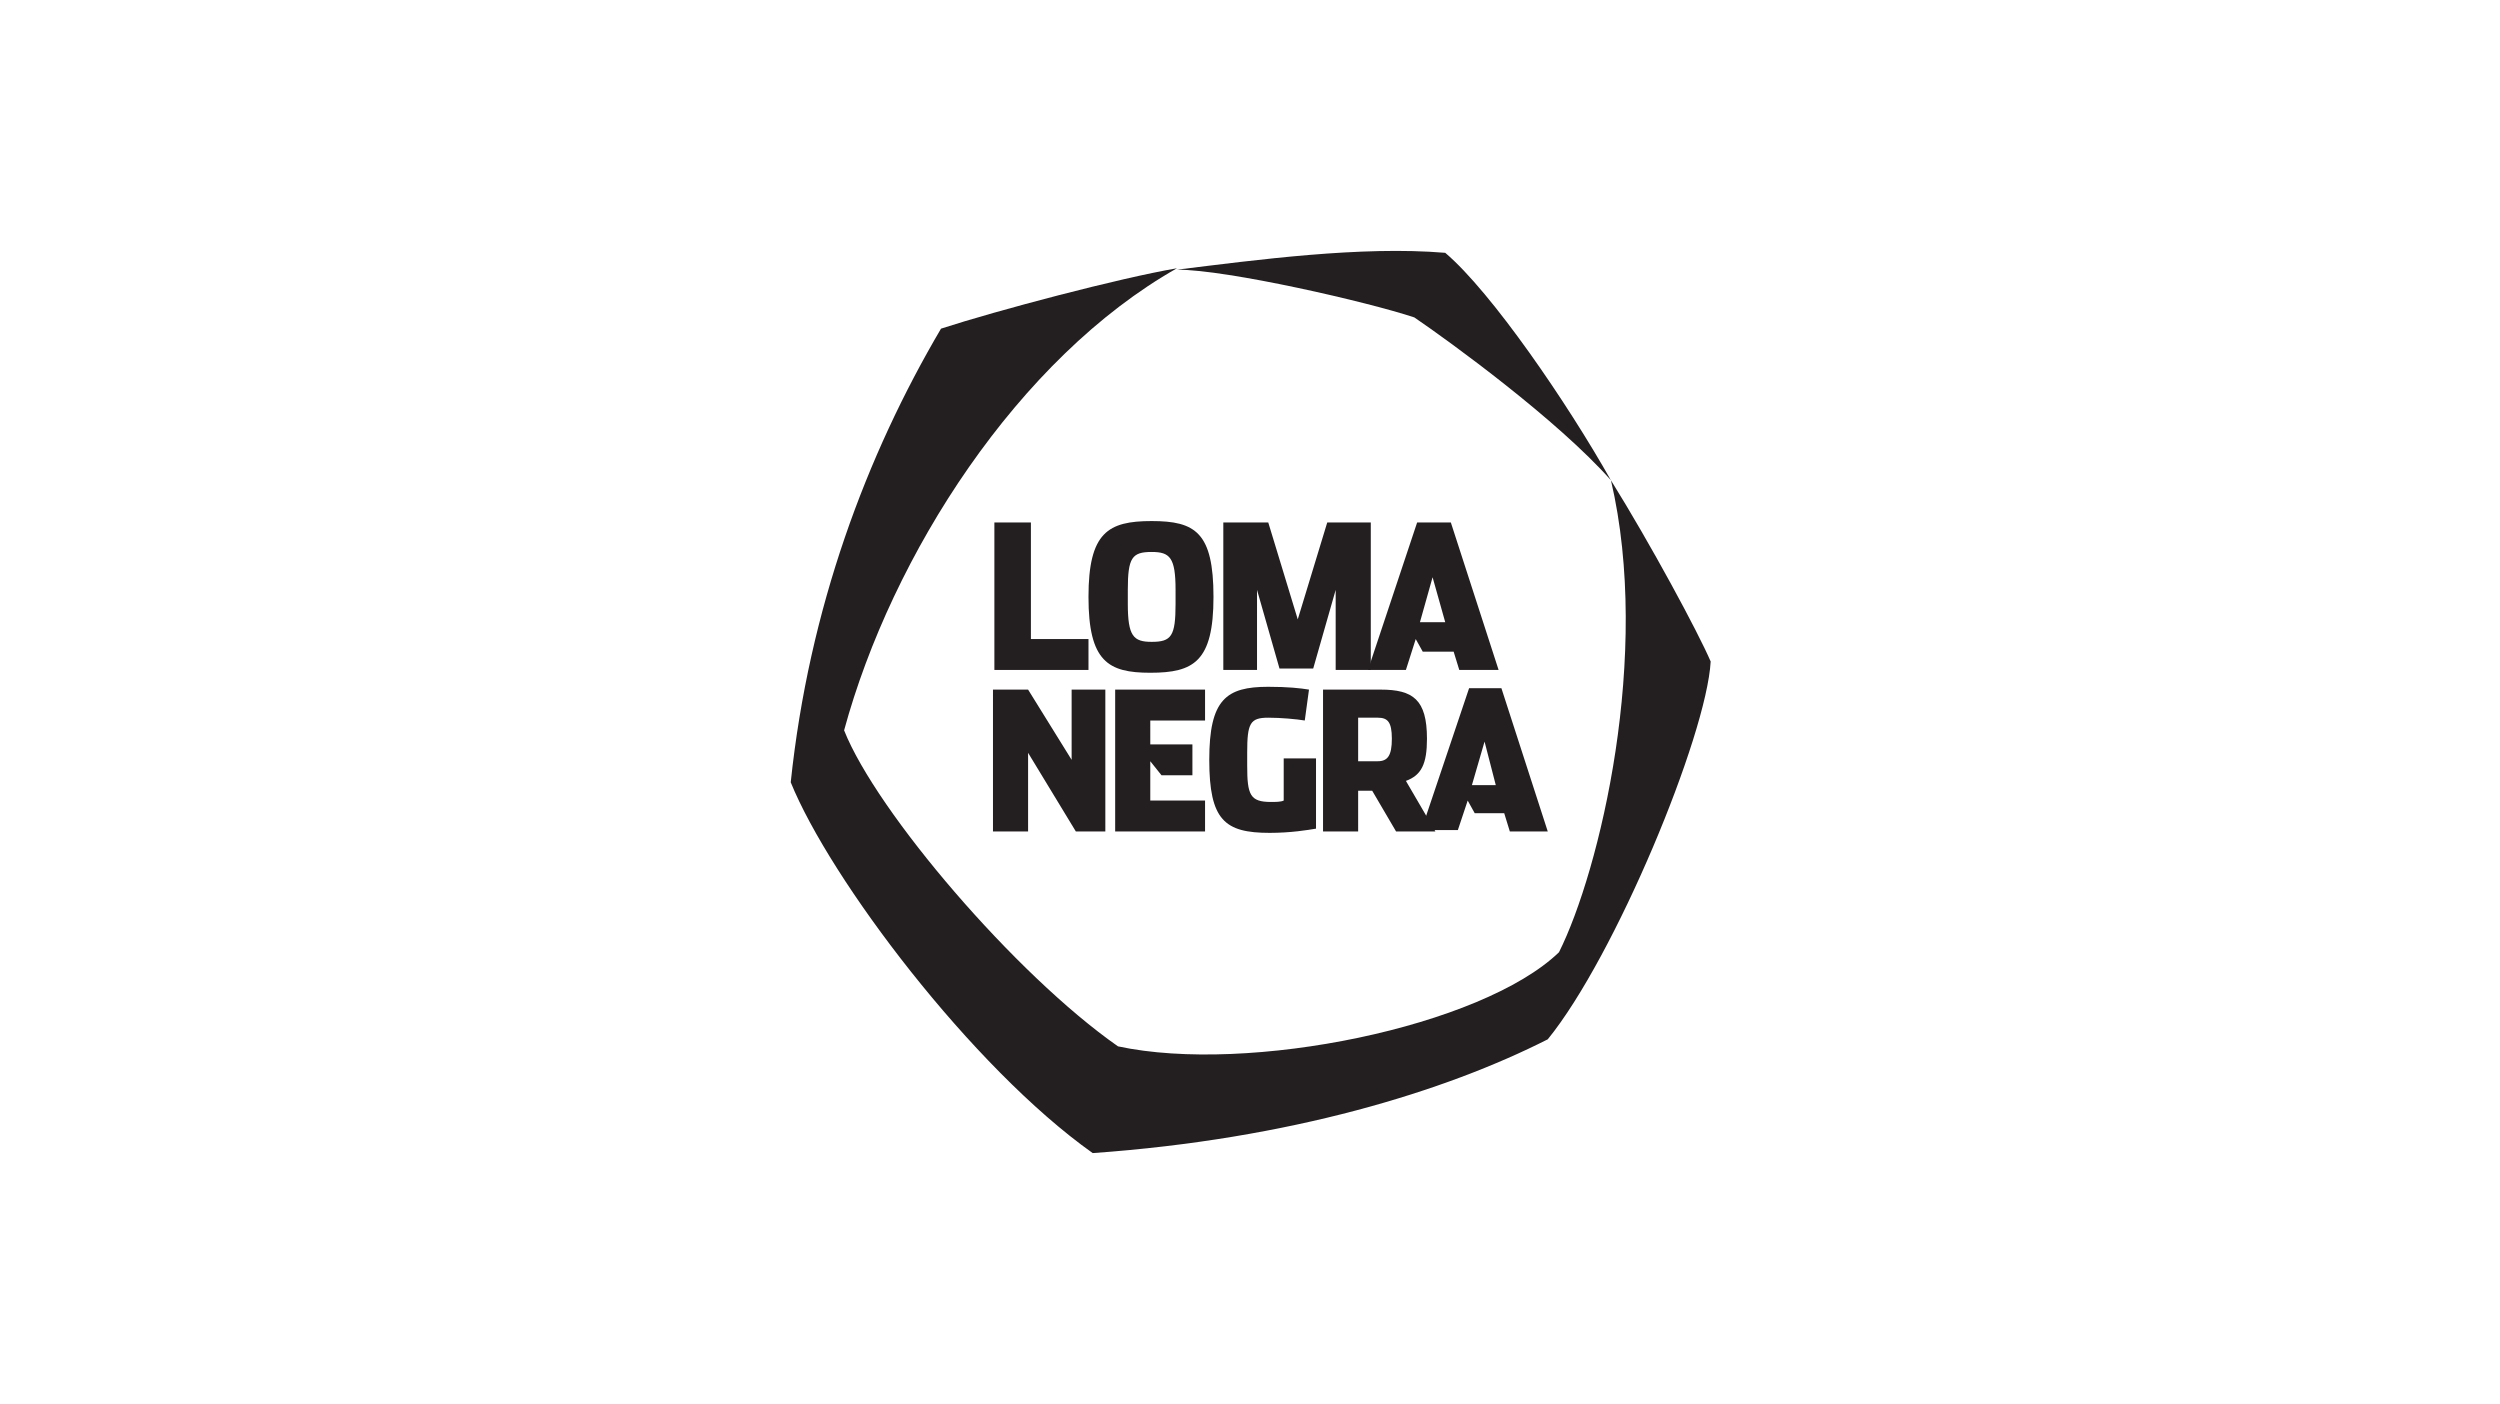
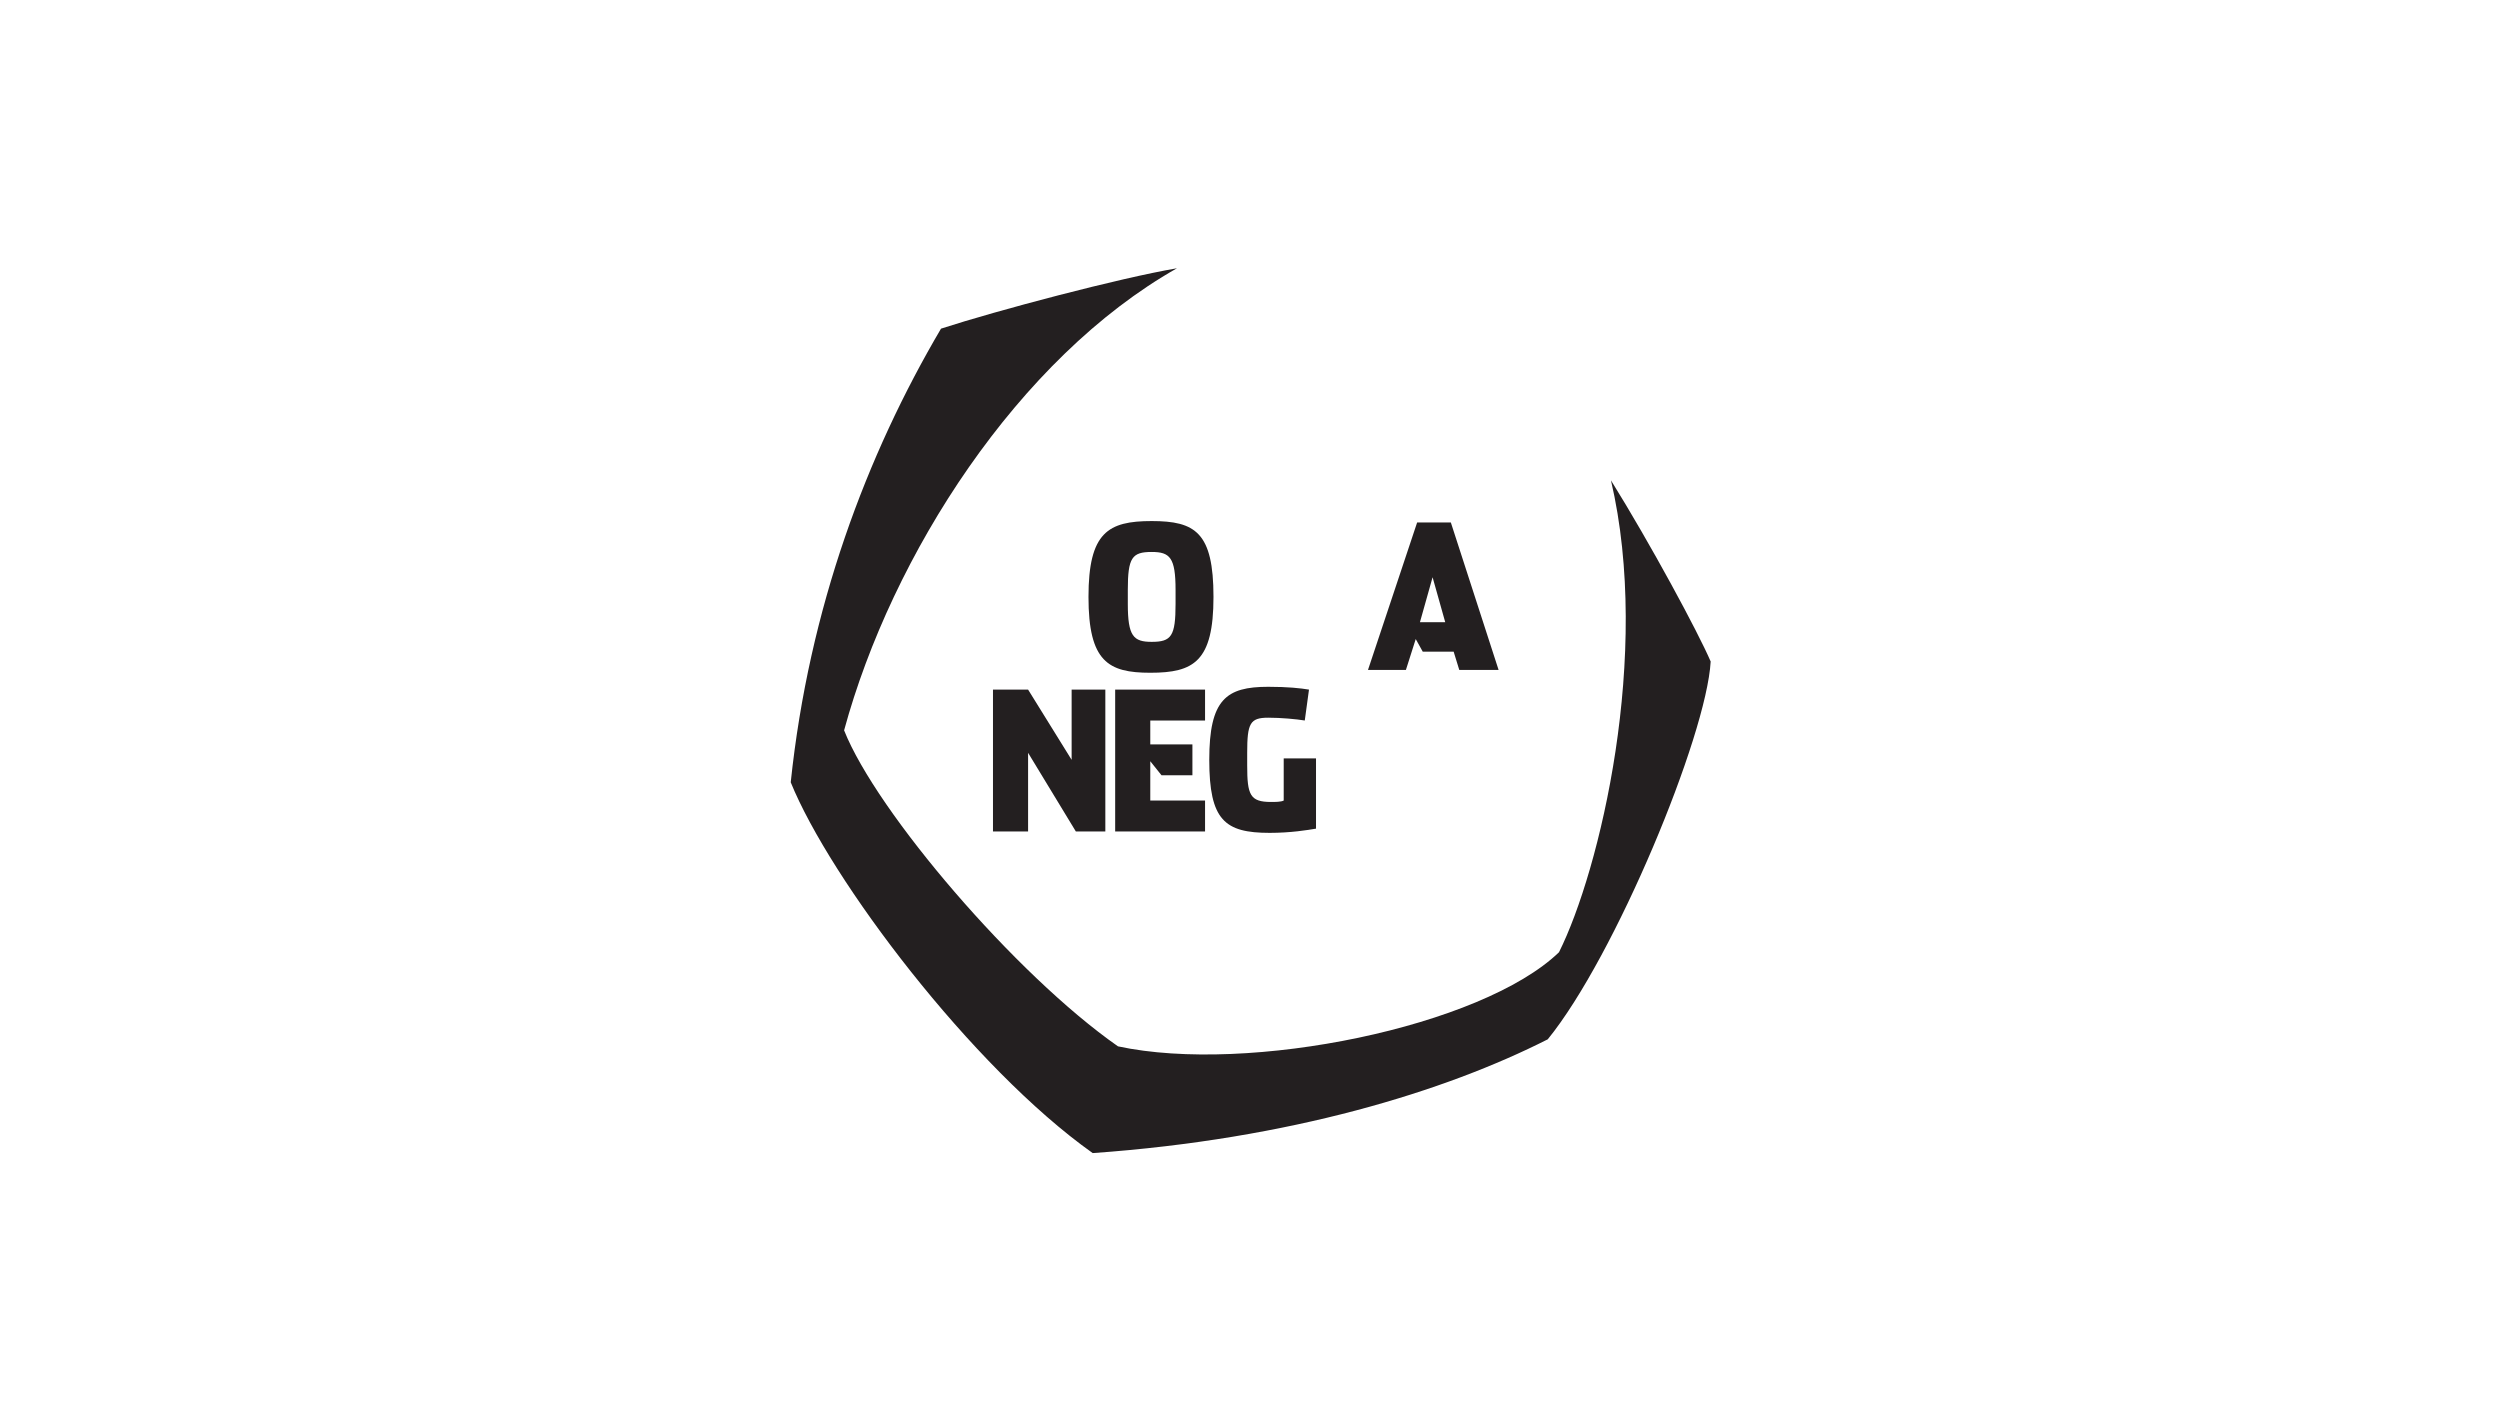
<svg xmlns="http://www.w3.org/2000/svg" version="1.1" id="Layer_1" x="0px" y="0px" viewBox="0 0 178 100" style="enable-background:new 0 0 178 100;" xml:space="preserve">
  <style type="text/css">
	.st0{fill:#231F20;}
</style>
  <g>
-     <polygon class="st0" points="70.8,37.2 73.4,37.2 73.4,45.5 77.5,45.5 77.5,47.7 70.8,47.7  " />
    <path class="st0" d="M77.5,42.5c0-4.6,1.4-5.4,4.5-5.4c3.1,0,4.4,0.8,4.4,5.4c0,4.6-1.4,5.4-4.5,5.4C78.9,47.9,77.5,47.1,77.5,42.5    M83.7,43V42c0-2.3-0.4-2.7-1.7-2.7c-1.4,0-1.7,0.4-1.7,2.7v1c0,2.3,0.4,2.7,1.7,2.7C83.4,45.7,83.7,45.3,83.7,43" />
-     <polygon class="st0" points="87.1,37.2 90.3,37.2 92.4,44.1 94.5,37.2 97.6,37.2 97.6,47.7 95.1,47.7 95.1,42 93.5,47.6 91.1,47.6    89.5,42 89.5,47.7 87.1,47.7  " />
    <polygon class="st0" points="70.7,49.1 73.2,49.1 76.3,54.1 76.3,49.1 78.7,49.1 78.7,59.2 76.6,59.2 73.2,53.6 73.2,59.2    70.7,59.2  " />
    <path class="st0" d="M86.1,54.1c0-4.3,1.2-5.2,4.2-5.2c1.4,0,2.3,0.1,2.9,0.2l-0.3,2.2c-0.6-0.1-1.7-0.2-2.6-0.2   c-1.3,0-1.5,0.4-1.5,2.5v0.9c0,2.1,0.2,2.6,1.7,2.6c0.3,0,0.7,0,0.9-0.1V54h2.3v5c-0.6,0.1-1.8,0.3-3.3,0.3   C87.2,59.3,86.1,58.4,86.1,54.1" />
-     <path class="st0" d="M102.2,59.2h-2.8l-1.7-2.9h-1v2.9h-2.5V49.1h4.1c2.3,0,3.3,0.7,3.3,3.5c0,1.8-0.4,2.6-1.5,3L102.2,59.2z    M98.1,54.2c0.7,0,1-0.4,1-1.6c0-1.2-0.3-1.5-1-1.5h-1.4v3.1H98.1z" />
    <polygon class="st0" points="85.8,51.3 85.8,49.1 79.4,49.1 79.4,59.2 85.8,59.2 85.8,57 81.9,57 81.9,54.2 82.7,55.2 84.9,55.2    84.9,53 81.9,53 81.9,51.3  " />
-     <path class="st0" d="M106.9,49h-2.3l-3.4,10.1h2.6l0.7-2.1l0.5,0.9h2.1l0.4,1.3h2.7L106.9,49z M104.8,55.9l0.9-3.1l0.8,3.1H104.8z" />
    <path class="st0" d="M103.3,37.2h-2.4l-3.5,10.5h2.7l0.7-2.2l0.5,0.9h2.2l0.4,1.3h2.8L103.3,37.2z M101.1,44.3l0.9-3.2l0.9,3.2   H101.1z" />
-     <path class="st0" d="M100.7,22.6c2.5,1.7,10.2,7.3,14,11.6c-3.1-5.5-8.5-13.4-11.8-16.2c-6-0.5-13.4,0.5-19.1,1.2   C87.4,19.2,97.4,21.5,100.7,22.6" />
    <path class="st0" d="M121.8,47.1c-0.9-2.1-4.3-8.4-7.1-12.9c2.9,12.4-0.8,27.8-3.7,33.6c-5.5,5.3-22.1,8.7-31.4,6.7   C72.3,69.4,62.4,57.8,60.1,52c3.4-12.5,12.4-26.5,23.7-32.9c-4.1,0.7-12.8,3-16.8,4.3c-5.3,9-9.4,19.9-10.7,32.3   c2.8,6.9,12.9,20.3,21.5,26.4c14.1-1,25.1-4.4,32.4-8.1C115,68.1,121.5,52.4,121.8,47.1" />
  </g>
</svg>